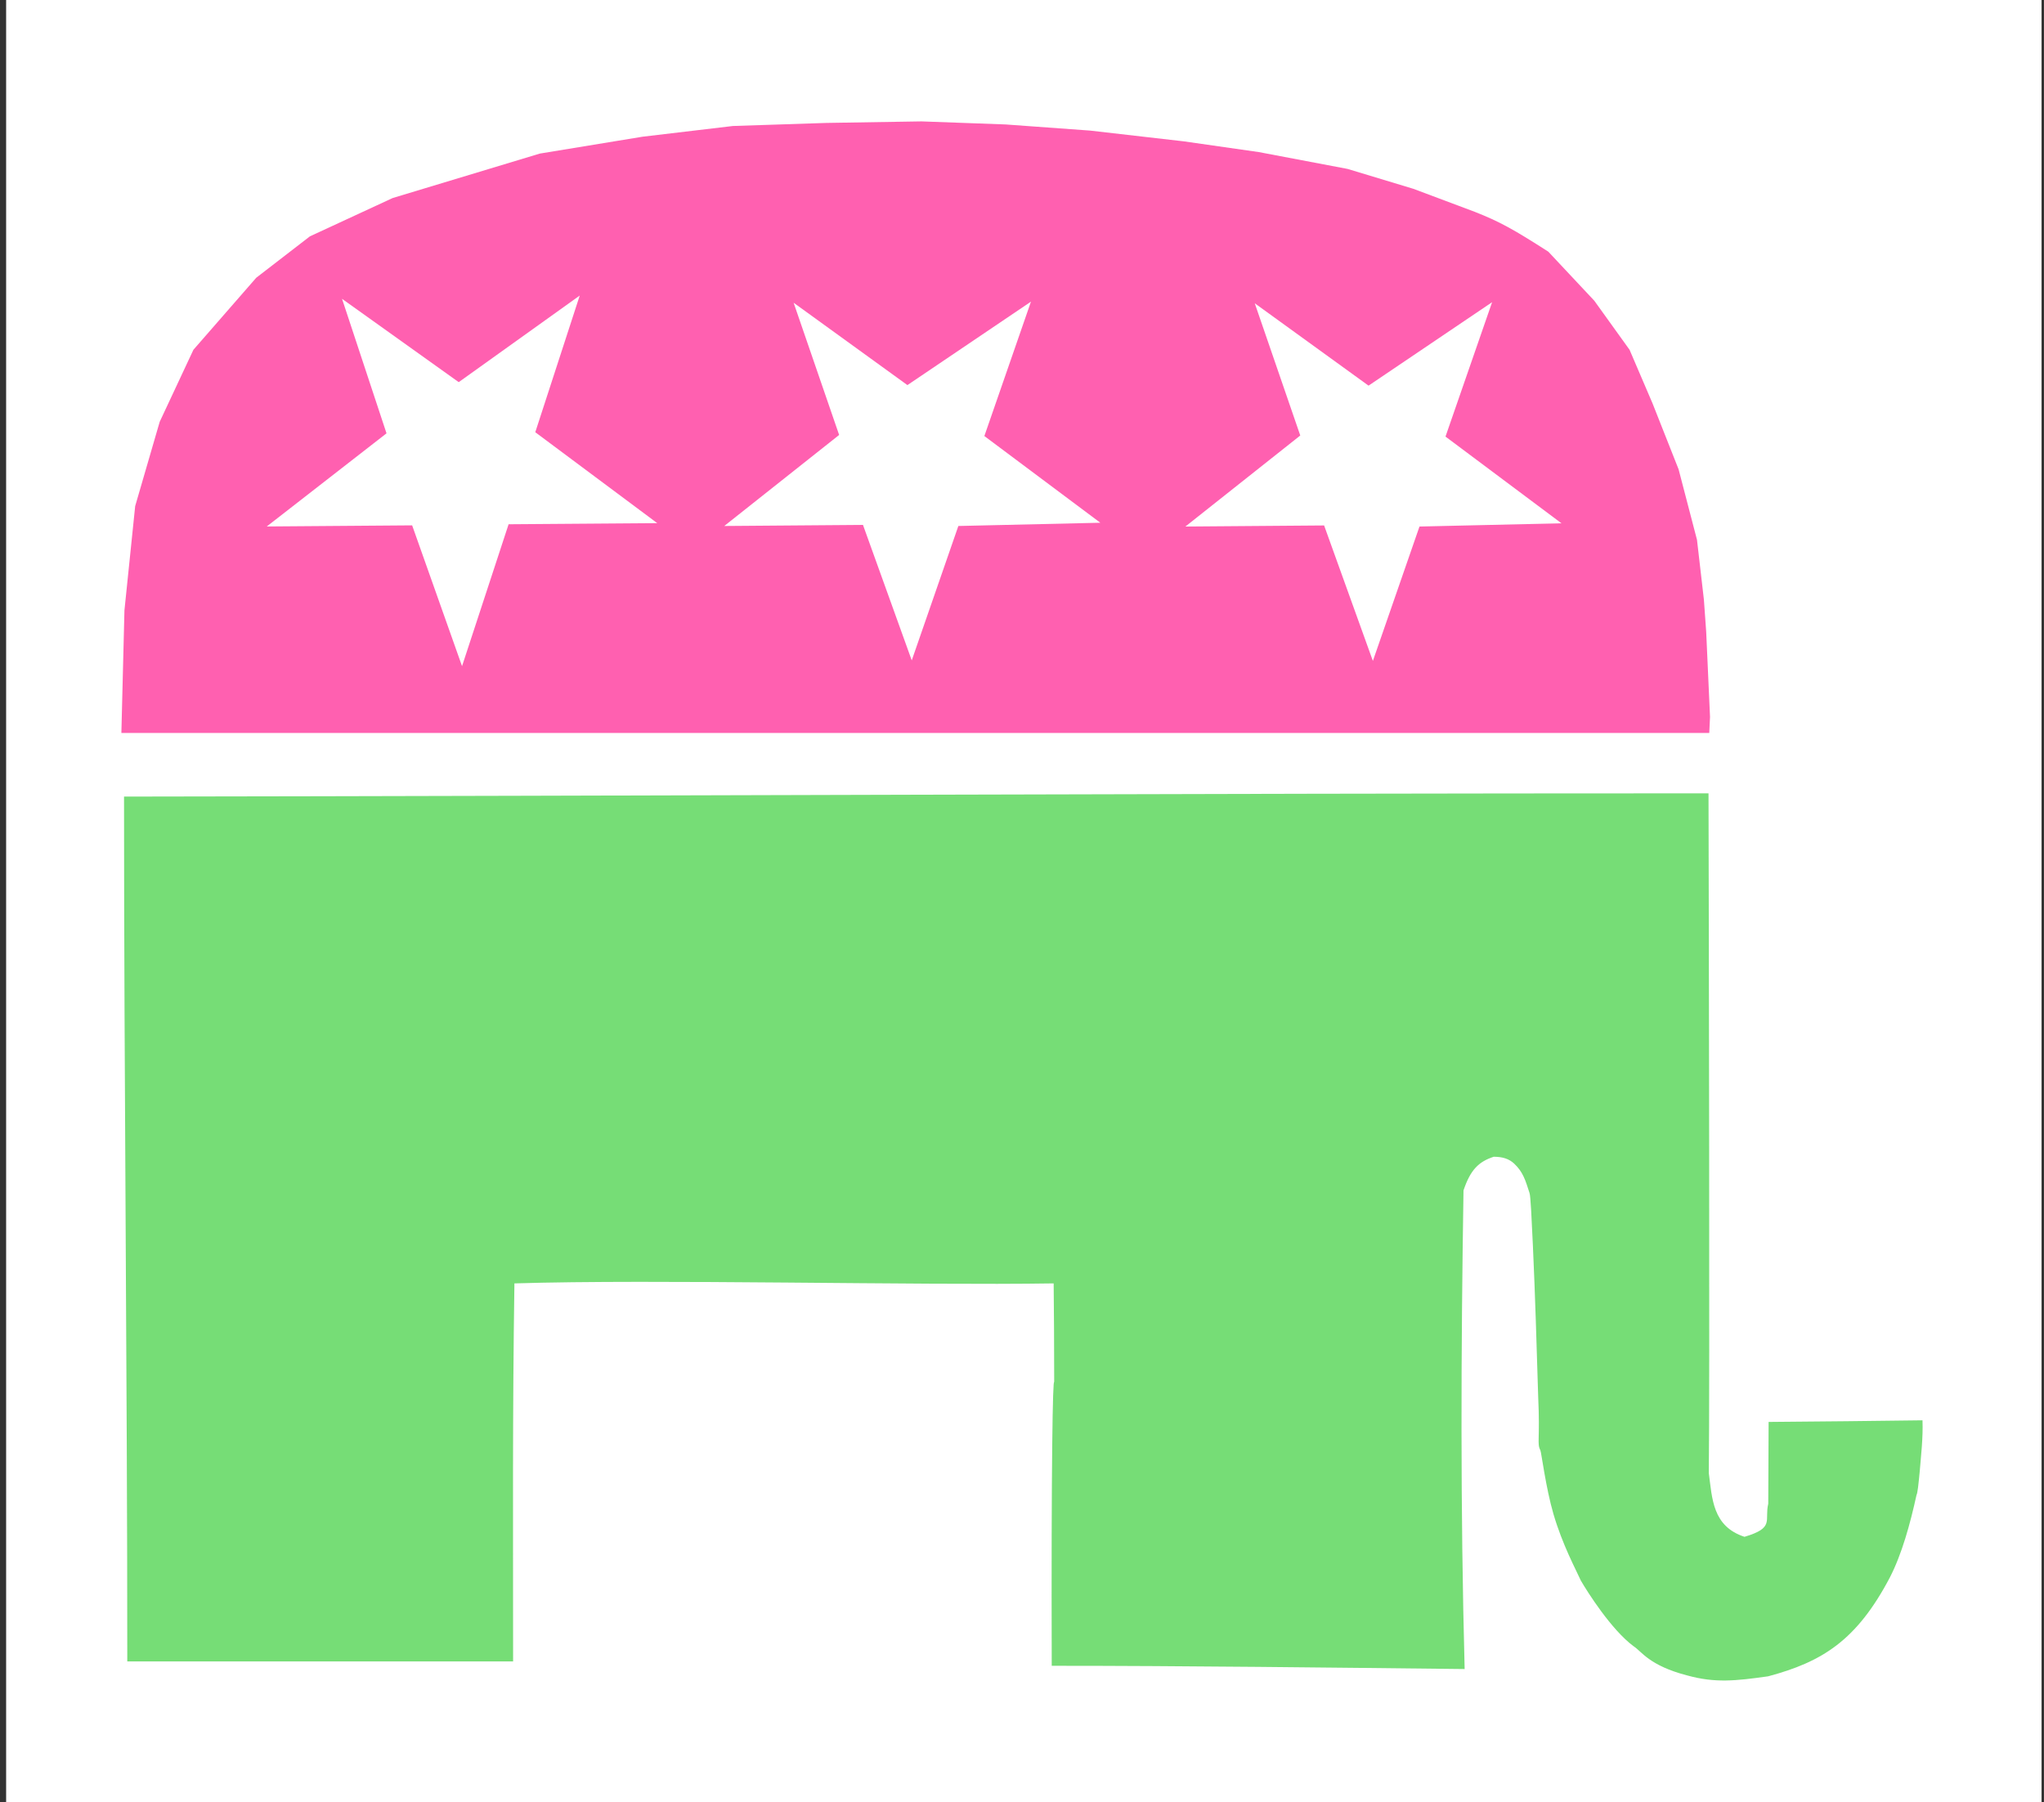
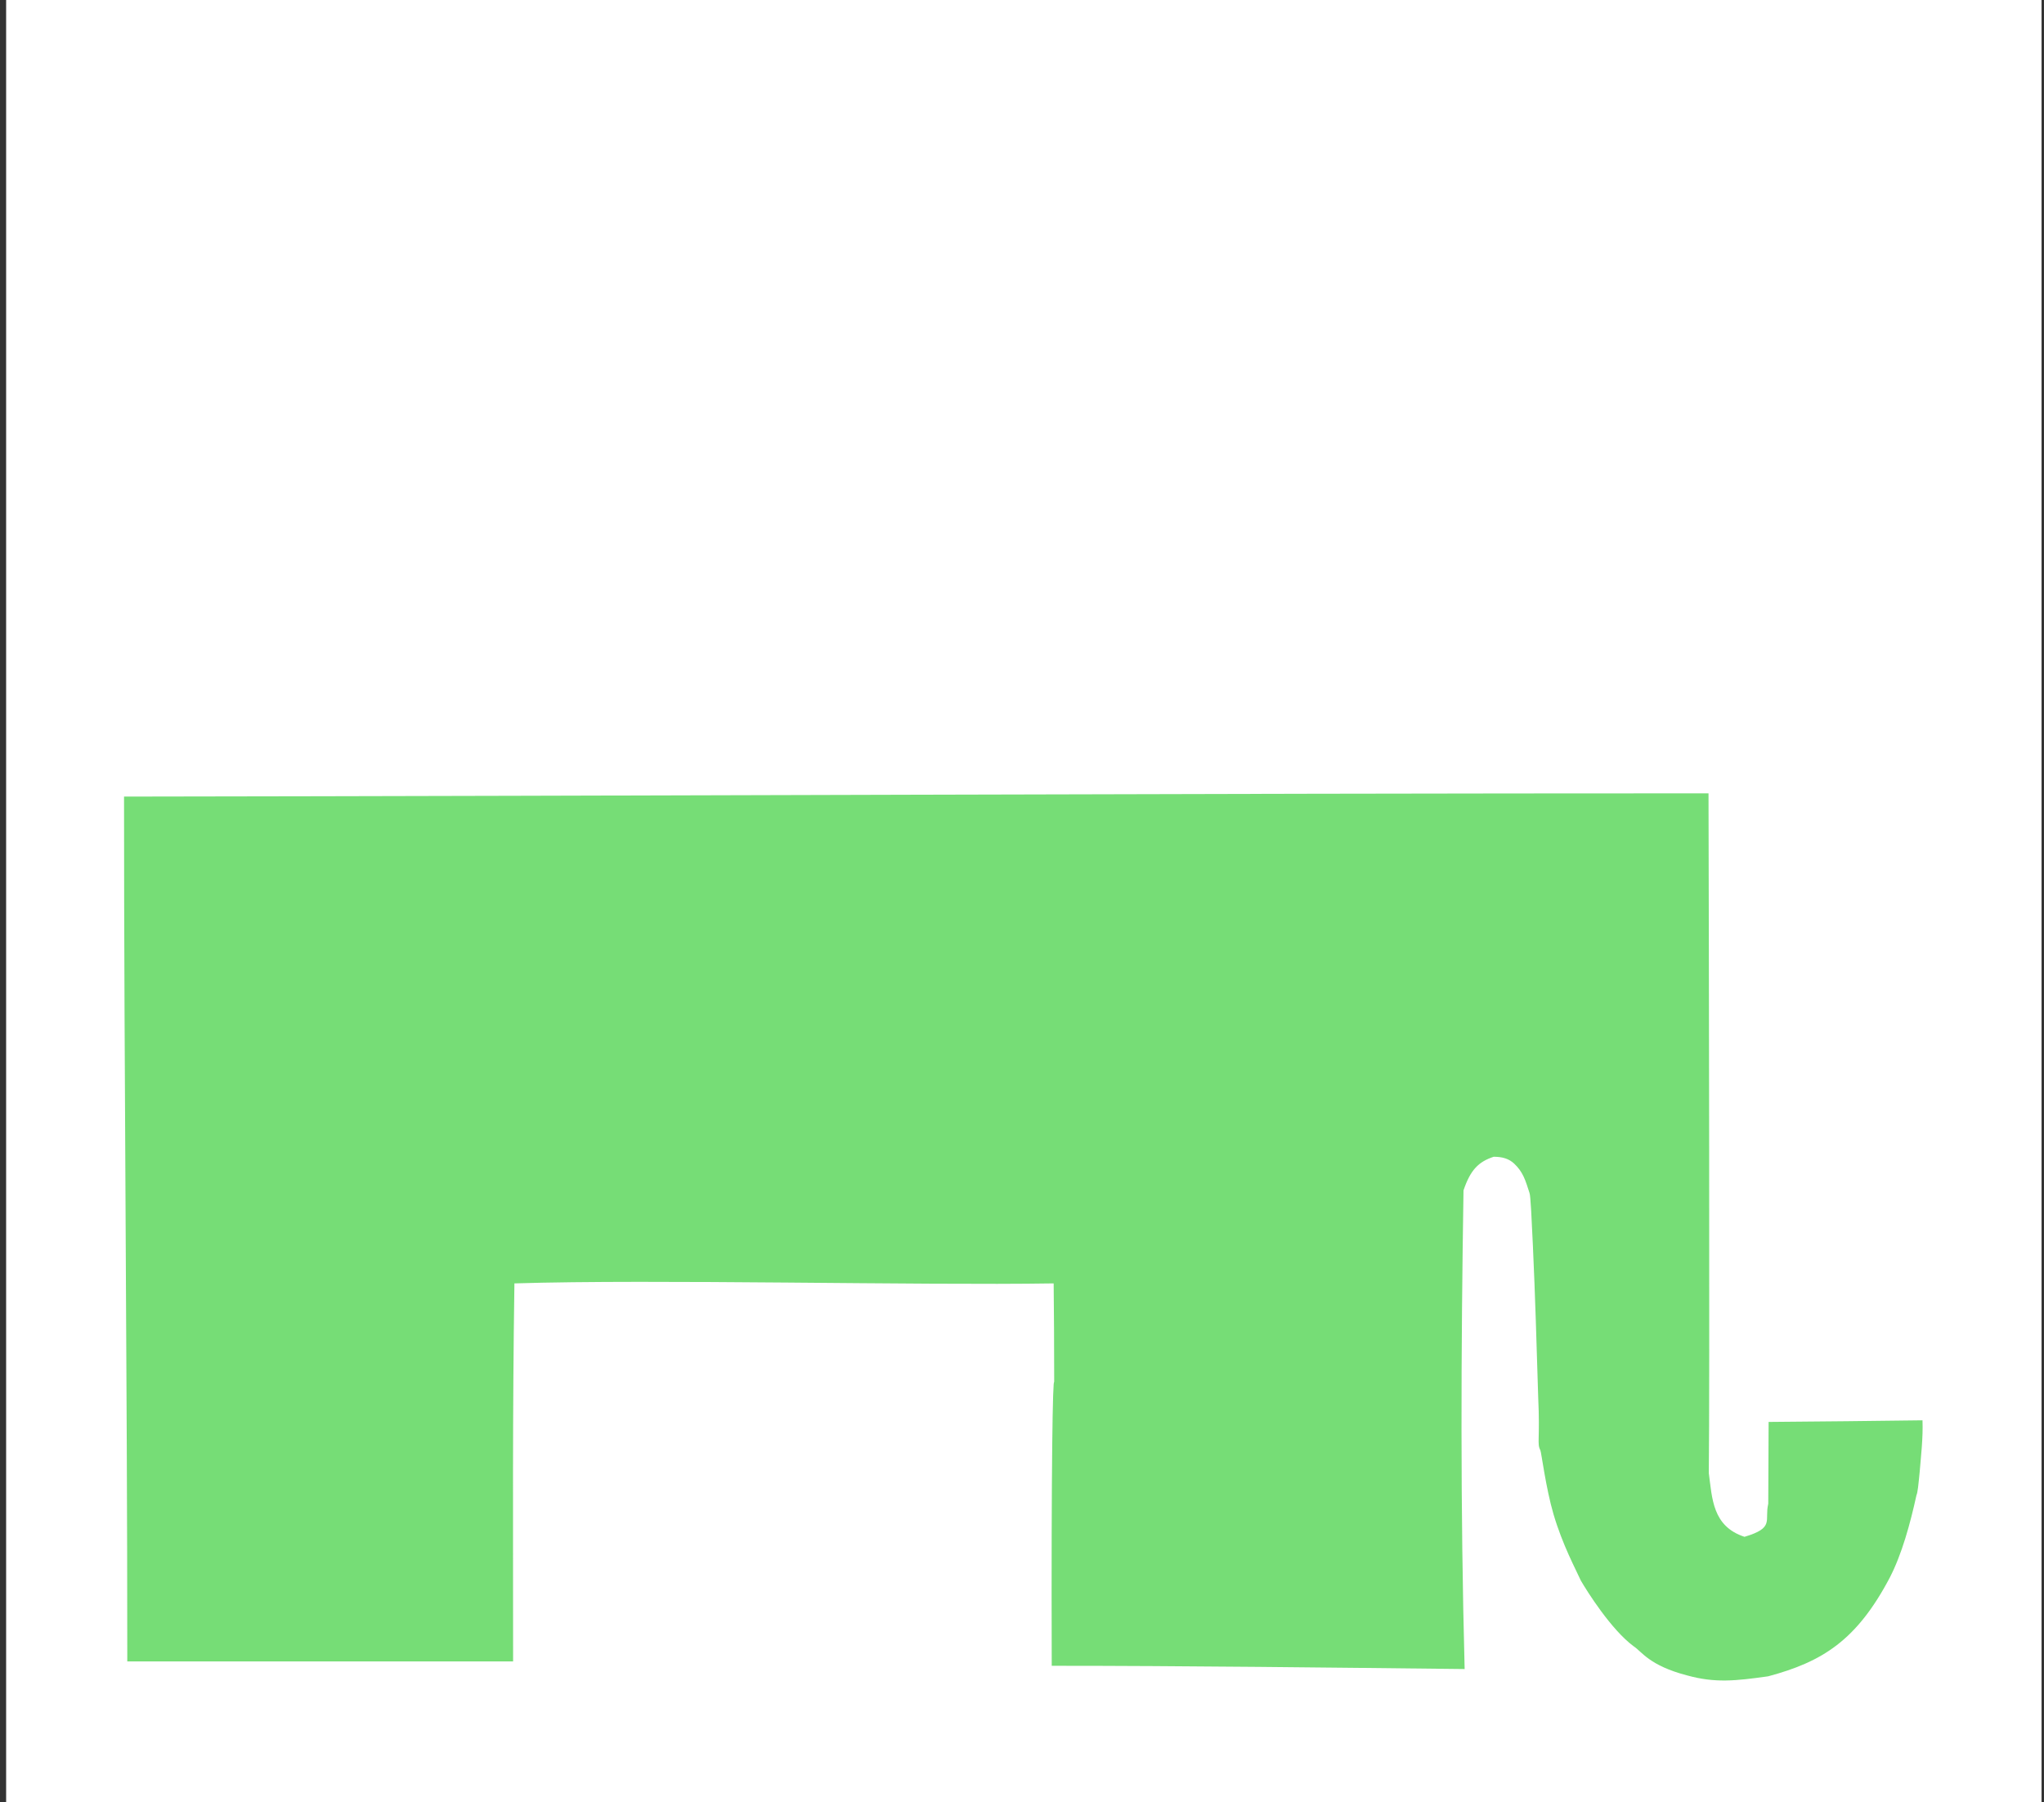
<svg xmlns="http://www.w3.org/2000/svg" viewBox="0 0 673.57 593.93">
  <rect x="0" y="0" width="673.57" height="593.93" fill="#333333" stroke="none" />
  <path fill="#fff" d="M2.02-.044h670.74v593.97H2.02z" />
-   <path d="M40 241.53l1.01-40.406 3.536-34.345L52.626 139l11.113-23.739 20.708-23.739 17.678-13.637 27.274-12.627 48.487-14.647 33.84-5.556 29.8-3.535 30.81-1.01 31.315-.506 27.779 1.01 27.779 2.02 30.81 3.536 24.749 3.536 29.294 5.556 21.718 6.566 20.203 7.576c8.215 3.248 12.52 5.617 24.244 13.132l15.152 16.162 11.617 16.162 7.576 17.678 8.586 21.718 6.061 23.234 2.273 19.698.758 10.607 1.262 28.032-.252 5.303z" fill="#ff60b0" />
  <path d="M556.046 552.13c-12.627-3.28-15.047-7.93-17.699-9.623-7.445-5.505-15.404-18.193-17.417-21.678-1.642-3.664-6.017-11.701-9.001-21.866-2.538-8.646-4.005-20.467-4.33-21.071-1.173-2.18-.062-3.51-.71-17.527-.52-17.013-.98-33.216-1.751-50-.398-8.447-.749-16.462-1.11-17.247-1.39-4.359-2.174-6.942-5.051-9.662-1.745-1.625-3.818-2.252-6.737-2.269-5.038 1.646-7.689 4.361-9.962 11.078-.84 53.196-1.032 104.58.375 157.74-44.5-.475-91.521-1.071-136.07-1.071-.366-133.35 2.095-115.4 1.417-1.072-1.05-39.24-.315-85.52-.78-124.94-44.708.713-131.17-1.446-177.7 0-.65 43.952-.433 77.431-.433 124.58H41.947c0-94.286-1.071-190.71-1.071-285 169.52-.22 348.69-1.071 522.14-1.071.1 37.955.439 197.66.092 223.96 1.126 8.421 1.2 17.588 11.77 21.04 10.055-2.99 6.504-5.315 7.827-10.892l.116-26.964c16.74-.113 34.513-.335 50.714-.536.217 5.877-.521 11.874-.925 16.964-.403 4.125-.683 6.987-1.057 7.67-2.062 9.466-4.842 19.532-8.772 27.145-10.944 20.82-22.332 27.831-40.122 32.586-10.767 1.513-17.446 2.24-26.607-.278z" fill="#76dd76" />
  <path d="M41.01 262.74l522.25-1.01-.253 206.07.253 17.173 1.768 10.859 4.04 7.323c3.207 2.816 5.284 3.014 7.83 2.526 4.04-1.01 5.555-3.788 5.555-6.819l.758-7.07v-23.235l50.003-.252c-.288 11.349-.474 22.825-3.283 30.81-2.185 10.61-5.567 20.024-11.112 27.274-3.899 7.524-9.903 12.979-16.162 18.183l-12.122 6.06c-5.674 1.753-12.17 2.624-19.193 3.031-10.914 1.368-20.724-2.784-30.305-8.081-7.893-6.538-14.321-15.026-20.203-24.244l-9.092-23.234-4.04-20.203-3.684-80.996-1.25-7.55-3.98-5.638c-3.288-2.788-6.577-3.095-9.866-2.082l-4.097 3.561-2.438 6.954.06 156.46h-135.36l-1.01-124.25h-175.77v124.25H39.998z" fill="none" />
-   <path d="M113.666 99.76l37.5 26.786 38.93-27.86-14.29 43.93 39.29 29.29-47.857.357-15 45.714-16.071-45.357-46.786.357 38.571-30z" stroke="#fff" fill="#fff" />
+   <path d="M113.666 99.76l37.5 26.786 38.93-27.86-14.29 43.93 39.29 29.29-47.857.357-15 45.714-16.071-45.357-46.786.357 38.571-30" stroke="#fff" fill="#fff" />
  <path d="M261.526 99.76l37.5 27.143 40.714-27.5-15.357 44.286 38.214 28.571-46.786 1.071-15.357 44.286-16.071-44.643-45.714.358 37.857-30zM413.486 99.94l37.5 27.143 40.714-27.5-15.357 44.286 38.214 28.571-46.786 1.071-15.357 44.286-16.071-44.643-45.714.358 37.857-30z" fill="#fff" />
</svg>